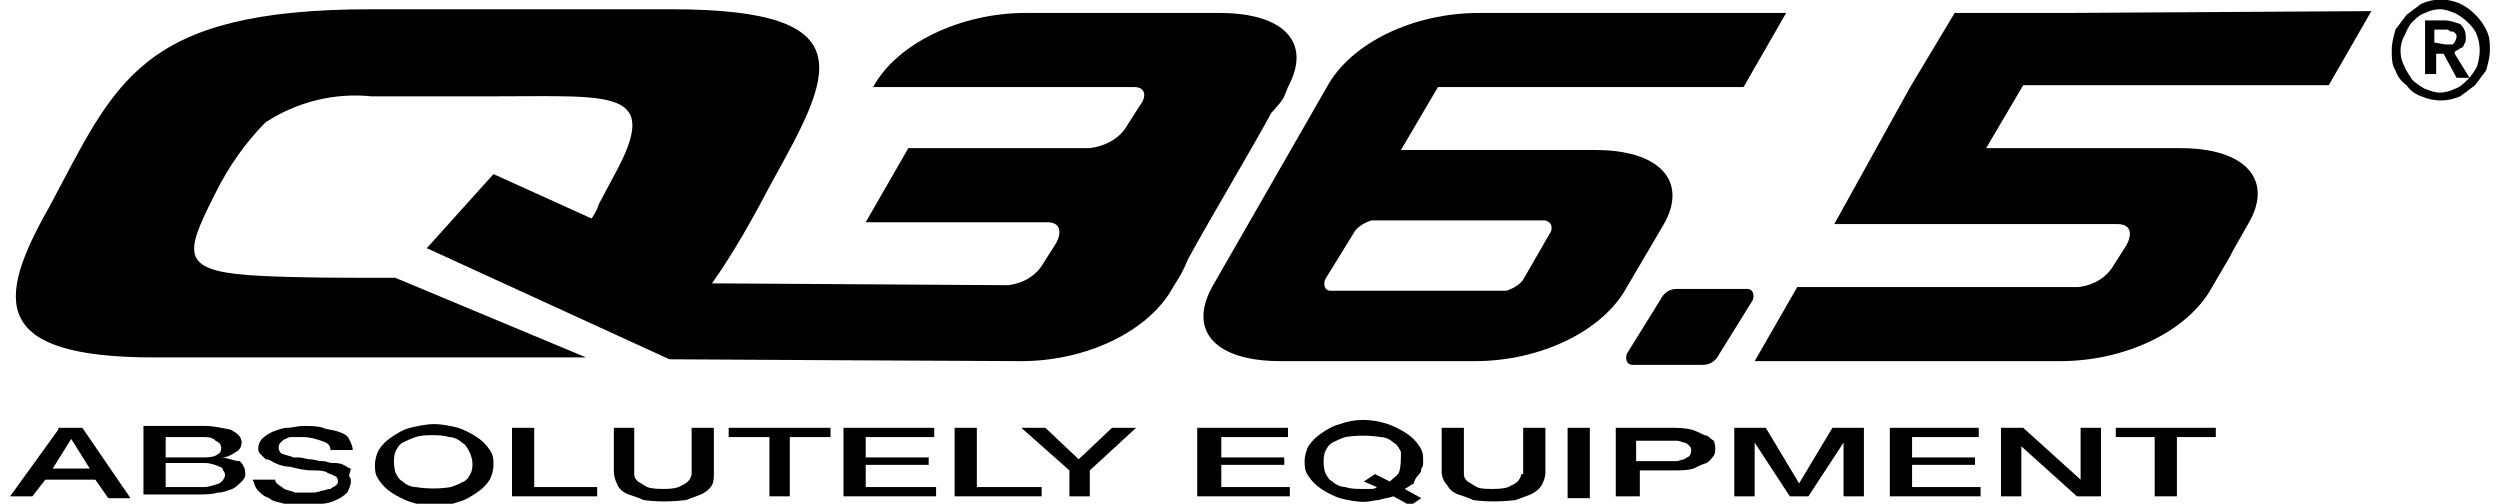
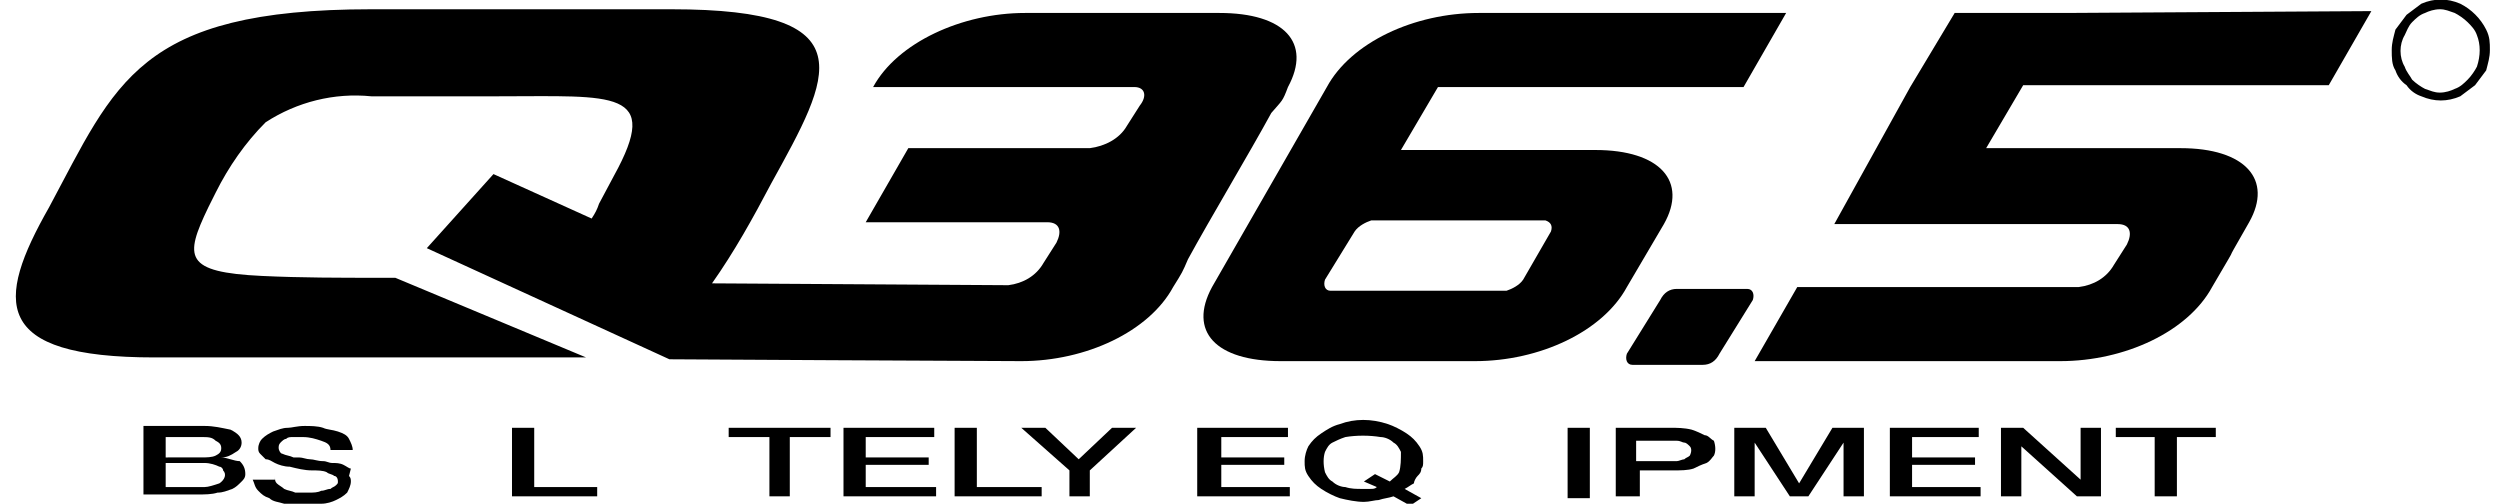
<svg xmlns="http://www.w3.org/2000/svg" width="134" height="27" viewBox="0 0 133.9 27.2">
  <path d="M105,0.7l-2.4,4l-4.1,7.4h15.3c0.7,0,0.8,0.5,0.5,1.1l-0.7,1.1c-0.4,0.7-1.1,1.1-1.9,1.2l0,0H96.5l-2.3,4h16.5   c3.5,0,6.9-1.6,8.2-4c2-3.4,0.1-0.2,2-3.5c1.3-2.3-0.2-4-3.7-4h-10.5l2-3.4h16.5l2.3-4L111,0.7H105z" />
  <path d="M69,4.7c1.3-2.4-0.2-4-3.7-4H54.8c-3.4,0-6.9,1.6-8.2,4h14.1l0,0c0.6,0,0.7,0.5,0.3,1l-0.7,1.1c-0.4,0.7-1.2,1.1-2,1.2   h-9.8l-2.3,4H56c0.7,0,0.8,0.5,0.5,1.1l-0.7,1.1c-0.4,0.7-1.1,1.1-1.9,1.2l-16-0.1c1.2-1.7,2.2-3.5,3.2-5.4   c3.2-5.8,5.3-9.4-5.4-9.4H19.5c-12.6,0-13.8,4-17.4,10.7c-2.9,5.1-3.1,8.1,5.7,8.1h23.3L20.8,15h-0.8c-2.2,0-4.3,0-6.4-0.1   c-4.2-0.2-4.2-1-2.9-3.7l0.4-0.8c0.7-1.4,1.6-2.7,2.7-3.8c1.7-1.1,3.7-1.6,5.7-1.4h6.9c6.2,0,8.8-0.4,6.2,4.3l-0.8,1.5   c-0.1,0.3-0.2,0.5-0.4,0.8l-5.3-2.4l-3.6,4l13.1,6c0,0,17.1,0.1,19,0.1c3.5,0,6.9-1.6,8.2-4c0.5-0.8,0.5-0.8,0.8-1.5   c1.2-2.2,3.3-5.7,4.5-7.9C68.7,5.4,68.7,5.5,69,4.7z" />
  <path d="M89.3,12.1c1.3-2.3-0.2-4-3.7-4H75.1l2-3.4h16.5l2.3-4H79.3c-3.5,0-6.9,1.6-8.2,4l-6.2,10.8c-1.3,2.4,0.2,4,3.7,4h10.5   c3.5,0,6.9-1.6,8.2-4L89.3,12.1z M83.2,12.5l-1.5,2.6c-0.2,0.3-0.6,0.5-0.9,0.6h-9.5c-0.3,0-0.4-0.3-0.3-0.6l1.6-2.6   c0.2-0.3,0.6-0.5,0.9-0.6h9.4C83.2,12,83.3,12.2,83.2,12.5z" />
  <path d="M93.8,15.6H90c-0.4,0-0.7,0.2-0.9,0.6l-1.8,2.9c-0.1,0.3,0,0.6,0.3,0.6h3.8c0.4,0,0.7-0.2,0.9-0.6l1.8-2.9   C94.2,15.9,94.1,15.6,93.8,15.6z" />
  <path d="M133.7,1.6c-0.3-0.6-0.8-1.1-1.4-1.4c-0.7-0.3-1.4-0.3-2.1,0l-0.8,0.6l-0.6,0.8c-0.1,0.4-0.2,0.7-0.2,1.1   c0,0.4,0,0.8,0.2,1.1c0.1,0.3,0.3,0.6,0.6,0.8c0.2,0.3,0.5,0.5,0.8,0.6c0.7,0.3,1.4,0.3,2.1,0l0.8-0.6l0.6-0.8   c0.1-0.4,0.2-0.7,0.2-1.1C133.9,2.3,133.9,2,133.7,1.6z M133.2,3.6c-0.1,0.2-0.3,0.5-0.5,0.7c-0.2,0.2-0.4,0.4-0.7,0.5   c-0.2,0.1-0.5,0.2-0.8,0.2c-0.3,0-0.5-0.1-0.8-0.2c-0.2-0.1-0.5-0.3-0.7-0.5c-0.1-0.2-0.3-0.4-0.4-0.7c-0.3-0.5-0.3-1.2,0-1.7   c0.1-0.2,0.2-0.5,0.4-0.7c0.2-0.2,0.4-0.4,0.7-0.5c0.2-0.1,0.5-0.2,0.8-0.2c0.3,0,0.5,0.1,0.8,0.2c0.2,0.1,0.5,0.3,0.7,0.5   c0.2,0.2,0.4,0.4,0.5,0.7C133.4,2.4,133.4,3,133.2,3.6z" />
-   <path d="M132,2.8c0.1-0.1,0.2-0.1,0.3-0.2c0.1,0,0.2-0.1,0.2-0.2c0.1-0.1,0.1-0.2,0.1-0.4c0-0.3-0.1-0.5-0.3-0.7   c-0.3-0.1-0.6-0.2-0.8-0.2v0h-1.1v2.9h0.6V2.9h0.4l0.7,1.3h0.7l-0.8-1.3C132,2.9,132,2.9,132,2.8z M131.5,2.4L131.5,2.4l-0.6-0.1   V1.6h0.7c0.1,0,0.1,0.1,0.2,0.1s0.2,0,0.2,0.1c0.1,0,0.1,0.1,0.1,0.2c0,0.1-0.1,0.3-0.2,0.4C131.8,2.4,131.7,2.4,131.5,2.4z" />
-   <path d="M2.6,23.2L2.6,23.2L0,26.8h1.2l0.7-0.9h2.7l0.7,1h1.2l-2.6-3.8H2.6z M2.3,25.3l1-1.6l1,1.6H2.3z" />
  <path d="M11.4,24.7c0.3,0,0.5-0.1,0.8-0.3c0.2-0.1,0.3-0.3,0.3-0.5c0-0.3-0.2-0.5-0.6-0.7c-0.5-0.1-0.9-0.2-1.4-0.2H7.2l0,0v3.7   h2.9c0.4,0,0.8,0,1.1-0.1c0.3,0,0.5-0.1,0.8-0.2c0.2-0.1,0.3-0.2,0.5-0.4c0.1-0.1,0.2-0.2,0.2-0.4c0-0.3-0.1-0.5-0.3-0.7   C12.1,24.9,11.7,24.7,11.4,24.7z M8.4,23.6h1.9c0.4,0,0.6,0,0.8,0.2c0.2,0.1,0.3,0.2,0.3,0.4s-0.1,0.3-0.3,0.4   c-0.2,0.1-0.5,0.1-0.8,0.1H8.4V23.6z M11.3,26.1c-0.3,0.1-0.6,0.2-0.8,0.2H8.4V25h2.1c0.3,0,0.6,0.1,0.8,0.2c0.1,0,0.2,0.1,0.2,0.2   C11.7,25.6,11.6,25.9,11.3,26.1z" />
  <path d="M18.4,25.3c-0.1,0-0.2-0.1-0.4-0.2C17.8,25,17.6,25,17.4,25c-0.2,0-0.3-0.1-0.5-0.1c-0.3,0-0.5-0.1-0.7-0.1   s-0.4-0.1-0.6-0.1h-0.3c-0.2-0.1-0.4-0.1-0.6-0.2c-0.1,0-0.2-0.2-0.2-0.3c0-0.1,0-0.2,0.1-0.3c0.1-0.1,0.2-0.2,0.3-0.2   c0.1-0.1,0.2-0.1,0.4-0.1h0.5c0.4,0,0.7,0.1,1,0.2c0.3,0.1,0.5,0.2,0.5,0.5h1.2c0-0.2-0.1-0.4-0.2-0.6c-0.1-0.2-0.3-0.3-0.6-0.4   c-0.3-0.1-0.6-0.1-0.8-0.2c-0.3-0.1-0.7-0.1-1-0.1c-0.4,0-0.7,0.1-0.9,0.1c-0.3,0-0.5,0.1-0.8,0.2c-0.2,0.1-0.4,0.2-0.6,0.4   c-0.1,0.1-0.2,0.3-0.2,0.5c0,0.1,0,0.2,0.1,0.3l0.3,0.3c0.2,0,0.3,0.1,0.5,0.2c0.2,0.1,0.5,0.2,0.8,0.2c0.4,0.1,0.8,0.2,1.2,0.2   c0.3,0,0.6,0,0.8,0.1c0.1,0.1,0.3,0.1,0.4,0.2c0.1,0,0.2,0.1,0.2,0.3c0,0.1,0,0.1-0.1,0.2c-0.1,0.1-0.2,0.1-0.3,0.2   c-0.2,0-0.3,0.1-0.5,0.1c-0.2,0.1-0.4,0.1-0.7,0.1h-0.7c-0.2-0.1-0.4-0.1-0.6-0.2c-0.1-0.1-0.3-0.2-0.4-0.3   c-0.1-0.1-0.1-0.2-0.1-0.4l0,0.2h-1.2c0.1,0.2,0.1,0.4,0.3,0.6c0.2,0.2,0.3,0.3,0.6,0.4c0.2,0.2,0.5,0.2,0.8,0.3   c0.4,0.1,0.8,0.1,1.1,0.1c0.3,0,0.7-0.1,0.9-0.1c0.3,0,0.6-0.1,0.8-0.2c0.2-0.1,0.4-0.2,0.6-0.4c0.1-0.2,0.2-0.4,0.2-0.6   c0-0.1,0-0.2-0.1-0.3L18.4,25.3z" />
  <polygon points="22.9,23 22.9,23 22.9,23" />
-   <path d="M25.2,23.6c-0.3-0.2-0.7-0.4-1-0.5c-0.4-0.1-0.9-0.2-1.3-0.2c-0.4,0-0.9,0.1-1.3,0.2c-0.4,0.1-0.7,0.3-1,0.5   c-0.3,0.2-0.5,0.4-0.7,0.7c-0.1,0.2-0.2,0.5-0.2,0.8c0,0.3,0,0.5,0.2,0.8c0.2,0.3,0.4,0.5,0.7,0.7c0.3,0.2,0.7,0.4,1,0.5   c0.9,0.3,1.8,0.3,2.6,0c0.4-0.1,0.7-0.3,1-0.5c0.3-0.2,0.5-0.4,0.7-0.7c0.1-0.2,0.2-0.5,0.2-0.8c0-0.3,0-0.5-0.2-0.8   C25.7,24,25.5,23.8,25.2,23.6z M24.9,25.5c-0.1,0.2-0.2,0.4-0.4,0.5c-0.2,0.1-0.4,0.2-0.7,0.3c-0.6,0.1-1.3,0.1-1.9,0   c-0.2,0-0.5-0.1-0.7-0.3c-0.2-0.1-0.3-0.3-0.4-0.5c-0.1-0.4-0.1-0.8,0-1.1c0.1-0.2,0.2-0.4,0.4-0.5c0.2-0.1,0.4-0.2,0.7-0.3   c0.3-0.1,0.6-0.1,0.9-0.1c0.3,0,0.6,0,0.9,0.1c0.2,0,0.5,0.1,0.7,0.3c0.2,0.1,0.3,0.3,0.4,0.5C25,24.8,25,25.2,24.9,25.5z" />
  <polygon points="28.3,23.1 27.1,23.1 27.1,26.8 31.7,26.8 31.7,26.3 28.3,26.3" />
-   <path d="M36.8,25.6c0,0.1-0.1,0.3-0.2,0.4c-0.1,0.1-0.3,0.2-0.5,0.3c-0.3,0.1-0.6,0.1-0.8,0.1c-0.3,0-0.6,0-0.9-0.1   c-0.2-0.1-0.3-0.2-0.5-0.3c-0.1-0.1-0.2-0.2-0.2-0.4v-2.5h-1.1v2.4c0,0.2,0.1,0.5,0.2,0.7c0.1,0.2,0.3,0.4,0.6,0.5   c0.3,0.1,0.6,0.2,0.8,0.3c0.7,0.1,1.5,0.1,2.3,0l0.8-0.3c0.2-0.1,0.4-0.2,0.6-0.5C38,26,38,25.8,38,25.5v-2.4h-1.2V25.6z" />
  <polygon points="38.8,23.6 41,23.6 41,26.8 42.1,26.8 42.1,23.6 44.3,23.6 44.3,23.1 38.8,23.1" />
  <polygon points="46.2,25.1 49.6,25.1 49.6,24.7 46.2,24.7 46.2,23.6 49.9,23.6 49.9,23.1 45,23.1 45,26.8 50,26.8 50,26.3    46.2,26.3" />
  <polygon points="52.2,23.1 51,23.1 51,26.8 55.7,26.8 55.7,26.3 52.2,26.3" />
  <polygon points="57.7,24.8 55.9,23.1 54.6,23.1 57.2,25.4 57.2,26.8 58.3,26.8 58.3,25.4 60.8,23.1 59.5,23.1" />
  <polygon points="65.4,25.1 68.8,25.1 68.8,24.7 65.4,24.7 65.4,23.6 69,23.6 69,23.1 64.1,23.1 64.1,26.8 69.1,26.8 69.1,26.3    65.4,26.3" />
  <path d="M76,25.7c0.1-0.1,0.2-0.2,0.2-0.4c0.1-0.1,0.1-0.2,0.1-0.4c0-0.3,0-0.5-0.2-0.8c-0.2-0.3-0.4-0.5-0.7-0.7   c-0.3-0.2-0.7-0.4-1-0.5c-0.9-0.3-1.8-0.3-2.6,0c-0.4,0.1-0.7,0.3-1,0.5c-0.3,0.2-0.5,0.4-0.7,0.7c-0.1,0.2-0.2,0.5-0.2,0.8   c0,0.3,0,0.5,0.2,0.8c0.2,0.3,0.4,0.5,0.7,0.7c0.3,0.2,0.7,0.4,1,0.5c0.4,0.1,0.9,0.2,1.3,0.2c0.3,0,0.6-0.1,0.8-0.1   c0.3-0.1,0.5-0.1,0.8-0.2l0.9,0.5l0.6-0.4l-0.9-0.5c0.2-0.1,0.3-0.2,0.5-0.3C75.8,26,75.9,25.8,76,25.7z M75,25.5   c-0.1,0.2-0.3,0.3-0.5,0.5l-0.8-0.4L73.1,26l0.7,0.3c-0.1,0.1-0.2,0.1-0.4,0.1H73c-0.3,0-0.6,0-0.9-0.1c-0.2,0-0.5-0.1-0.7-0.3   c-0.2-0.1-0.3-0.3-0.4-0.5c-0.1-0.4-0.1-0.8,0-1.1c0.1-0.2,0.2-0.4,0.4-0.5c0.2-0.1,0.4-0.2,0.7-0.3c0.6-0.1,1.3-0.1,1.9,0   c0.2,0,0.5,0.1,0.7,0.3c0.2,0.1,0.3,0.3,0.4,0.5C75.1,24.8,75.1,25.2,75,25.5z" />
-   <path d="M81.6,25.6c0,0.1-0.1,0.3-0.2,0.4c-0.1,0.1-0.3,0.2-0.5,0.3c-0.3,0.1-0.6,0.1-0.9,0.1c-0.3,0-0.6,0-0.8-0.1   c-0.2-0.1-0.3-0.2-0.5-0.3c-0.1-0.1-0.2-0.2-0.2-0.4v-2.5h-1.2l0,2.4c0,0.2,0.1,0.5,0.3,0.7c0.1,0.2,0.3,0.4,0.6,0.5   c0.3,0.1,0.6,0.2,0.8,0.3c0.7,0.1,1.5,0.1,2.3,0l0.8-0.3c0.2-0.1,0.4-0.2,0.6-0.5c0.1-0.2,0.2-0.4,0.2-0.7v-2.4h-1.2V25.6z" />
  <rect x="84.1" y="23.1" width="1.2" height="3.8" />
  <path d="M91.5,23.5c-0.2-0.1-0.4-0.2-0.7-0.3c-0.4-0.1-0.8-0.1-1.1-0.1h-3v0v3.7H88v-1.4h1.8c0.4,0,0.8,0,1.1-0.1   c0.2-0.1,0.4-0.2,0.7-0.3c0.2-0.1,0.3-0.3,0.4-0.4c0.1-0.2,0.1-0.5,0-0.8C91.8,23.7,91.7,23.5,91.5,23.5z M90.7,24.6   c-0.1,0.1-0.2,0.1-0.3,0.2c-0.1,0-0.3,0.1-0.4,0.1H88l-0.2,0v-1.1H90c0.2,0,0.3,0.1,0.4,0.1c0.1,0,0.2,0.1,0.3,0.2   C90.8,24.2,90.8,24.4,90.7,24.6z" />
  <polygon points="96.6,26.1 94.8,23.1 93.1,23.1 93.1,26.8 94.2,26.8 94.2,23.9 96.1,26.8 97.1,26.8 99,23.9 99,26.8 100.1,26.8    100.1,23.1 98.4,23.1" />
  <polygon points="102.7,25.1 106.1,25.1 106.1,24.7 102.7,24.7 102.7,23.6 106.3,23.6 106.3,23.1 101.5,23.1 101.5,26.8 106.4,26.8    106.4,26.3 102.7,26.3" />
  <polygon points="111.8,25.9 108.7,23.1 107.5,23.1 107.5,26.8 108.6,26.8 108.6,24.1 111.6,26.8 112.9,26.8 112.9,23.1 111.8,23.1" />
  <polygon points="113.7,23.6 115.8,23.6 115.8,26.8 117,26.8 117,23.6 119.1,23.6 119.1,23.1 113.7,23.1" />
</svg>